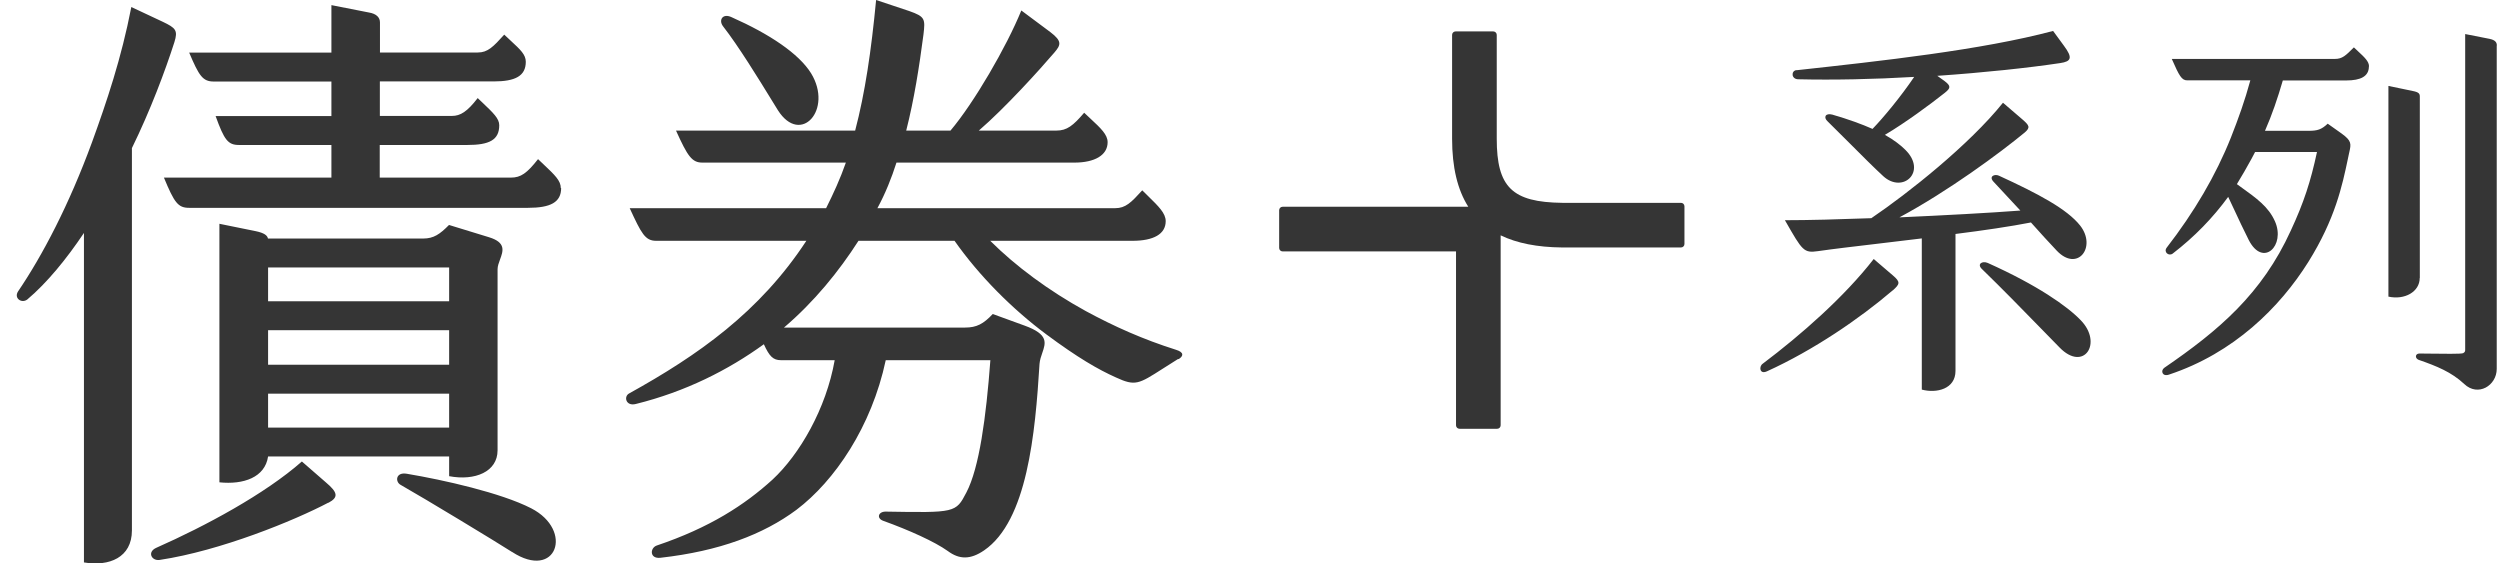
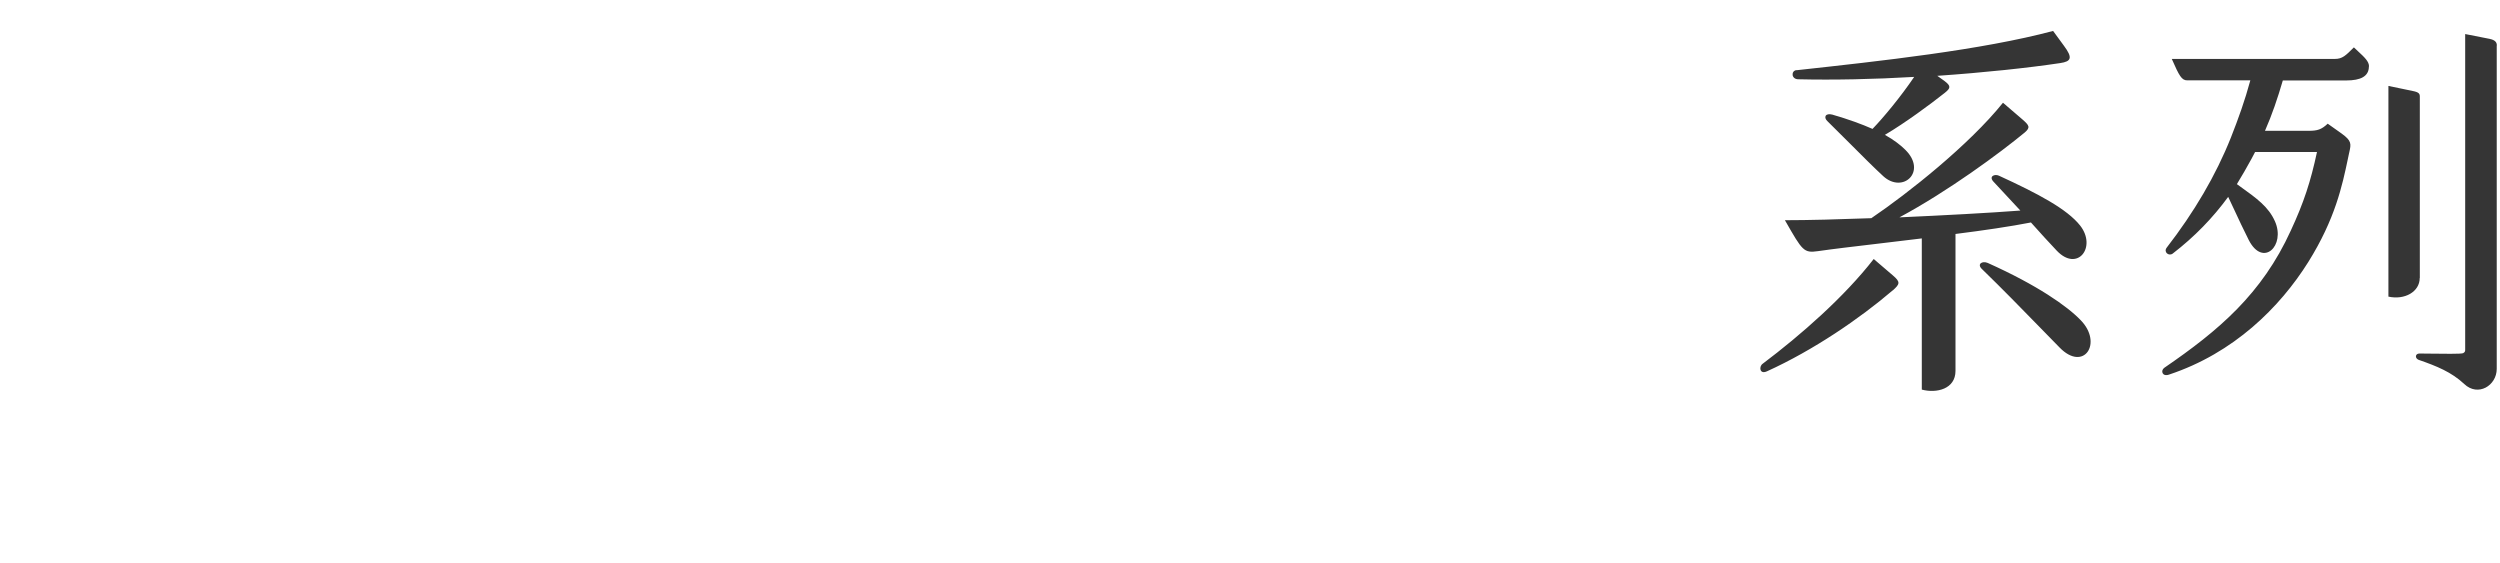
<svg xmlns="http://www.w3.org/2000/svg" width="142" height="32" viewBox="0 0 142 32" fill="none">
  <path fill-rule="evenodd" clip-rule="evenodd" d="M100.369 21.088C103.006 19.891 105.636 18.093 107.509 16.49V16.497C107.914 16.132 107.962 16.024 107.509 15.638L106.427 14.712C104.763 16.855 102.302 19.019 100.119 20.662C99.896 20.817 99.943 21.29 100.369 21.088ZM111.072 21.067V13.292H111.051C112.674 13.089 114.208 12.86 115.358 12.636C115.879 13.225 116.399 13.786 116.825 14.239C118.002 15.476 119.104 14.036 118.158 12.819C117.414 11.872 115.75 10.993 113.539 9.979C113.296 9.864 112.931 10.02 113.248 10.338L114.756 11.96C112.978 12.095 110.436 12.231 107.887 12.346C110.659 10.858 113.587 8.695 115.006 7.525C115.344 7.234 115.256 7.119 114.871 6.781L113.769 5.835C111.856 8.221 108.387 10.973 106.291 12.393C104.473 12.46 102.715 12.508 101.383 12.508L101.416 12.565C102.379 14.248 102.454 14.379 103.256 14.266C104.058 14.149 105.275 14.005 106.665 13.841C107.455 13.748 108.301 13.648 109.158 13.542V22.129C109.99 22.352 111.072 22.102 111.072 21.067ZM116.616 1.758C112.559 2.84 106.812 3.468 102.039 3.989L102.032 3.982C101.721 4.03 101.742 4.503 102.147 4.503C104.128 4.55 106.447 4.503 108.726 4.368C107.962 5.497 106.968 6.693 106.359 7.322C105.751 7.052 105.007 6.781 104.08 6.511C103.675 6.403 103.56 6.673 103.811 6.896C104.2 7.276 104.635 7.712 105.073 8.15C105.75 8.829 106.434 9.514 106.968 10.006C108.077 11.02 109.47 9.756 108.232 8.519C107.962 8.248 107.583 7.951 107.062 7.66C108.211 6.984 109.672 5.902 110.463 5.274C110.801 5.003 110.828 4.888 110.443 4.597L110.038 4.307C112.694 4.124 115.216 3.854 117.022 3.583C117.65 3.489 117.744 3.286 117.224 2.589L116.616 1.758ZM115.854 18.582C116.245 18.984 116.622 19.37 116.981 19.735C118.36 21.155 119.462 19.485 118.177 18.18C117.414 17.389 115.723 16.199 112.904 14.935C112.586 14.8 112.268 15.003 112.586 15.293C113.74 16.413 114.846 17.548 115.854 18.582ZM133.268 4.57C134.08 4.57 134.552 4.34 134.552 3.779L134.56 3.773C134.56 3.492 134.308 3.258 133.94 2.916C133.865 2.846 133.784 2.771 133.701 2.691C133.227 3.164 133.045 3.347 132.619 3.347H123.357C123.782 4.313 123.918 4.564 124.235 4.564H127.819C127.508 5.713 127.143 6.727 126.717 7.809C125.858 9.966 124.621 12.062 123.066 14.07C122.883 14.32 123.181 14.563 123.404 14.408C124.668 13.434 125.683 12.379 126.561 11.183C126.691 11.453 126.813 11.714 126.939 11.986C127.161 12.464 127.399 12.978 127.731 13.637C128.542 15.212 129.827 13.948 129.219 12.575C128.856 11.75 128.179 11.265 127.241 10.593C127.18 10.549 127.118 10.505 127.055 10.459C127.345 9.986 127.616 9.513 127.886 9.019L128.089 8.634H131.605C131.246 10.304 130.862 11.494 130.118 13.096C128.475 16.7 126.02 18.775 122.931 20.892C122.707 21.054 122.816 21.412 123.201 21.277C126.872 20.06 129.488 17.47 131.112 14.881C132.64 12.433 133.04 10.541 133.36 9.021C133.384 8.908 133.407 8.797 133.43 8.688L133.436 8.664C133.547 8.169 133.584 8.005 133.005 7.586L132.214 7.025C131.855 7.363 131.625 7.43 131.131 7.43H128.651C129.056 6.511 129.374 5.564 129.664 4.57H133.268ZM135.662 16.848C136.581 17.051 137.44 16.578 137.44 15.787H137.446V5.49C137.446 5.328 137.399 5.24 137.061 5.172L135.662 4.881V16.848ZM141.814 20.952V2.583L141.821 2.589C141.821 2.407 141.733 2.272 141.395 2.204L140.022 1.934V19.857C140.022 19.945 140.022 19.992 139.907 20.06C139.806 20.111 138.754 20.096 138.011 20.086C137.768 20.083 137.559 20.08 137.426 20.08C137.176 20.08 137.156 20.351 137.379 20.439C138.414 20.797 139.245 21.135 139.968 21.811C140.752 22.555 141.814 21.899 141.814 20.952Z" fill="#353535" />
-   <path d="M95.48 11.521H88.74C85.887 11.487 85.015 10.635 85.015 7.877V1.981C85.015 1.873 84.927 1.785 84.819 1.785H82.675C82.567 1.785 82.479 1.873 82.479 1.981V7.877C82.479 9.493 82.784 10.777 83.399 11.744H72.851C72.744 11.744 72.656 11.832 72.656 11.94V14.084C72.656 14.192 72.744 14.28 72.851 14.28H82.702V24.157C82.702 24.266 82.79 24.354 82.899 24.354H85.042C85.15 24.354 85.237 24.266 85.237 24.157V13.367C86.157 13.813 87.313 14.043 88.726 14.056H95.48C95.589 14.056 95.677 13.969 95.677 13.86V11.717C95.677 11.609 95.589 11.521 95.48 11.521Z" fill="#353535" />
-   <path fill-rule="evenodd" clip-rule="evenodd" d="M66.047 20.94C66.294 20.782 66.58 20.599 66.915 20.391L66.949 20.398C67.226 20.222 67.26 20.013 66.807 19.871C64.921 19.276 63.278 18.539 61.669 17.667C59.566 16.511 57.68 15.111 56.246 13.678H64.326C65.516 13.678 66.212 13.299 66.212 12.562C66.212 12.116 65.81 11.722 65.219 11.145C65.112 11.04 64.999 10.929 64.88 10.811C64.245 11.507 63.934 11.825 63.339 11.825H49.837C50.29 10.987 50.642 10.108 50.919 9.236H61.026C62.176 9.236 62.913 8.816 62.913 8.079C62.913 7.645 62.521 7.281 61.943 6.743C61.829 6.637 61.708 6.524 61.581 6.403C60.952 7.14 60.601 7.417 60.006 7.417H55.597C57.098 6.125 59.059 3.955 59.897 2.975C60.249 2.556 60.35 2.346 59.654 1.819L58.011 0.595C57.173 2.657 55.32 5.842 53.988 7.417H51.473C51.926 5.632 52.21 3.813 52.453 1.961C52.555 1.082 52.555 0.947 51.649 0.629L49.763 0C49.485 2.907 49.134 5.28 48.573 7.417H38.397C39.06 8.884 39.303 9.236 39.898 9.236H48.045C47.727 10.148 47.342 10.987 46.923 11.825H35.767C36.43 13.258 36.639 13.678 37.268 13.678H45.801C43.144 17.734 39.641 20.182 35.727 22.352C35.416 22.528 35.551 23.089 36.112 22.947C38.945 22.244 41.359 21.02 43.387 19.553C43.705 20.249 43.914 20.459 44.367 20.459H47.41C46.923 23.217 45.422 25.807 43.88 27.24C42.305 28.674 40.311 29.972 37.302 30.986C36.917 31.121 36.883 31.75 37.512 31.682C40.865 31.304 43.353 30.357 45.239 28.957C47.41 27.315 49.506 24.238 50.31 20.459H56.253C56.01 23.711 55.624 26.578 54.888 27.977C54.292 29.127 54.259 29.127 50.303 29.059C49.884 29.059 49.776 29.438 50.161 29.58C51.629 30.107 53.096 30.77 53.833 31.297C54.495 31.79 55.124 31.79 55.895 31.263C58.349 29.586 58.802 24.617 59.045 20.669C59.063 20.446 59.134 20.239 59.202 20.044C59.4 19.469 59.565 18.993 58.207 18.498L56.388 17.836C55.861 18.397 55.476 18.606 54.813 18.606H44.53C46.247 17.139 47.64 15.429 48.762 13.678H54.218C55.618 15.672 57.504 17.558 59.431 18.992C61.216 20.317 62.372 20.986 63.386 21.439C64.481 21.944 64.672 21.821 66.047 20.94ZM41.562 0.98C41.041 0.73 40.797 1.149 41.075 1.501C41.937 2.605 43.079 4.462 43.829 5.683C43.961 5.898 44.081 6.093 44.185 6.261C45.476 8.289 47.329 6.227 46.071 4.165C45.375 3.042 43.698 1.927 41.562 0.98ZM7.493 30.127V8.411C8.54 6.274 9.379 4.036 9.906 2.393C10.116 1.724 9.981 1.589 9.244 1.237L7.459 0.399C6.898 3.299 6.059 5.787 5.221 8.093C3.923 11.629 2.422 14.496 1.022 16.558C0.779 16.943 1.232 17.254 1.55 17.011C2.672 16.064 3.787 14.698 4.768 13.231V31.946C6.201 32.189 7.493 31.669 7.493 30.127ZM9.068 31.804C12.53 31.283 16.721 29.566 18.648 28.552L18.655 28.559C19.25 28.241 19.176 27.964 18.513 27.402L17.147 26.213C15.045 28.065 11.657 29.884 8.892 31.108C8.331 31.351 8.615 31.872 9.068 31.804ZM29.986 11.805C31.278 11.805 31.873 11.487 31.873 10.682H31.853C31.853 10.262 31.514 9.942 30.882 9.344C30.782 9.25 30.675 9.149 30.561 9.039C29.926 9.844 29.581 10.088 29.02 10.088H21.569V8.235H26.538C27.796 8.235 28.357 7.951 28.357 7.113C28.357 6.734 28.026 6.42 27.387 5.813C27.308 5.737 27.223 5.657 27.133 5.571C26.538 6.342 26.153 6.585 25.666 6.585H21.576V4.625H28.046C29.27 4.625 29.865 4.314 29.865 3.509C29.865 3.104 29.56 2.822 29.025 2.327C28.908 2.219 28.78 2.1 28.641 1.967C28.012 2.664 27.701 2.982 27.14 2.982H21.582V1.271C21.582 0.987 21.373 0.778 20.954 0.71L18.824 0.291V2.988H10.745C11.306 4.314 11.515 4.631 12.144 4.631H18.824V6.592H12.246C12.739 7.958 12.949 8.235 13.578 8.235H18.824V10.088H9.311C9.906 11.528 10.116 11.805 10.745 11.805H29.986ZM25.511 27.047V27.051L25.497 27.044C25.502 27.045 25.506 27.046 25.511 27.047ZM25.511 25.929V27.047C26.979 27.325 28.262 26.797 28.262 25.577V15.293C28.262 15.117 28.332 14.929 28.401 14.741C28.579 14.259 28.758 13.776 27.776 13.475L25.504 12.778C24.983 13.306 24.632 13.549 24.037 13.549H15.22C15.187 13.373 15.011 13.231 14.524 13.13L12.462 12.711V27.396C13.828 27.538 15.051 27.119 15.227 25.929H25.511ZM15.227 17.112V15.192H25.511V17.112H15.227ZM25.511 20.716H15.227V18.755H25.511V20.716ZM25.511 22.359V24.286H15.227V22.359H25.511ZM22.752 27.538C24.111 28.308 28.208 30.79 29.081 31.351H29.087C31.602 32.994 32.617 30.127 30.169 28.87C28.452 27.991 25.2 27.261 23.104 26.909C22.475 26.801 22.434 27.362 22.752 27.538Z" fill="#353535" />
</svg>